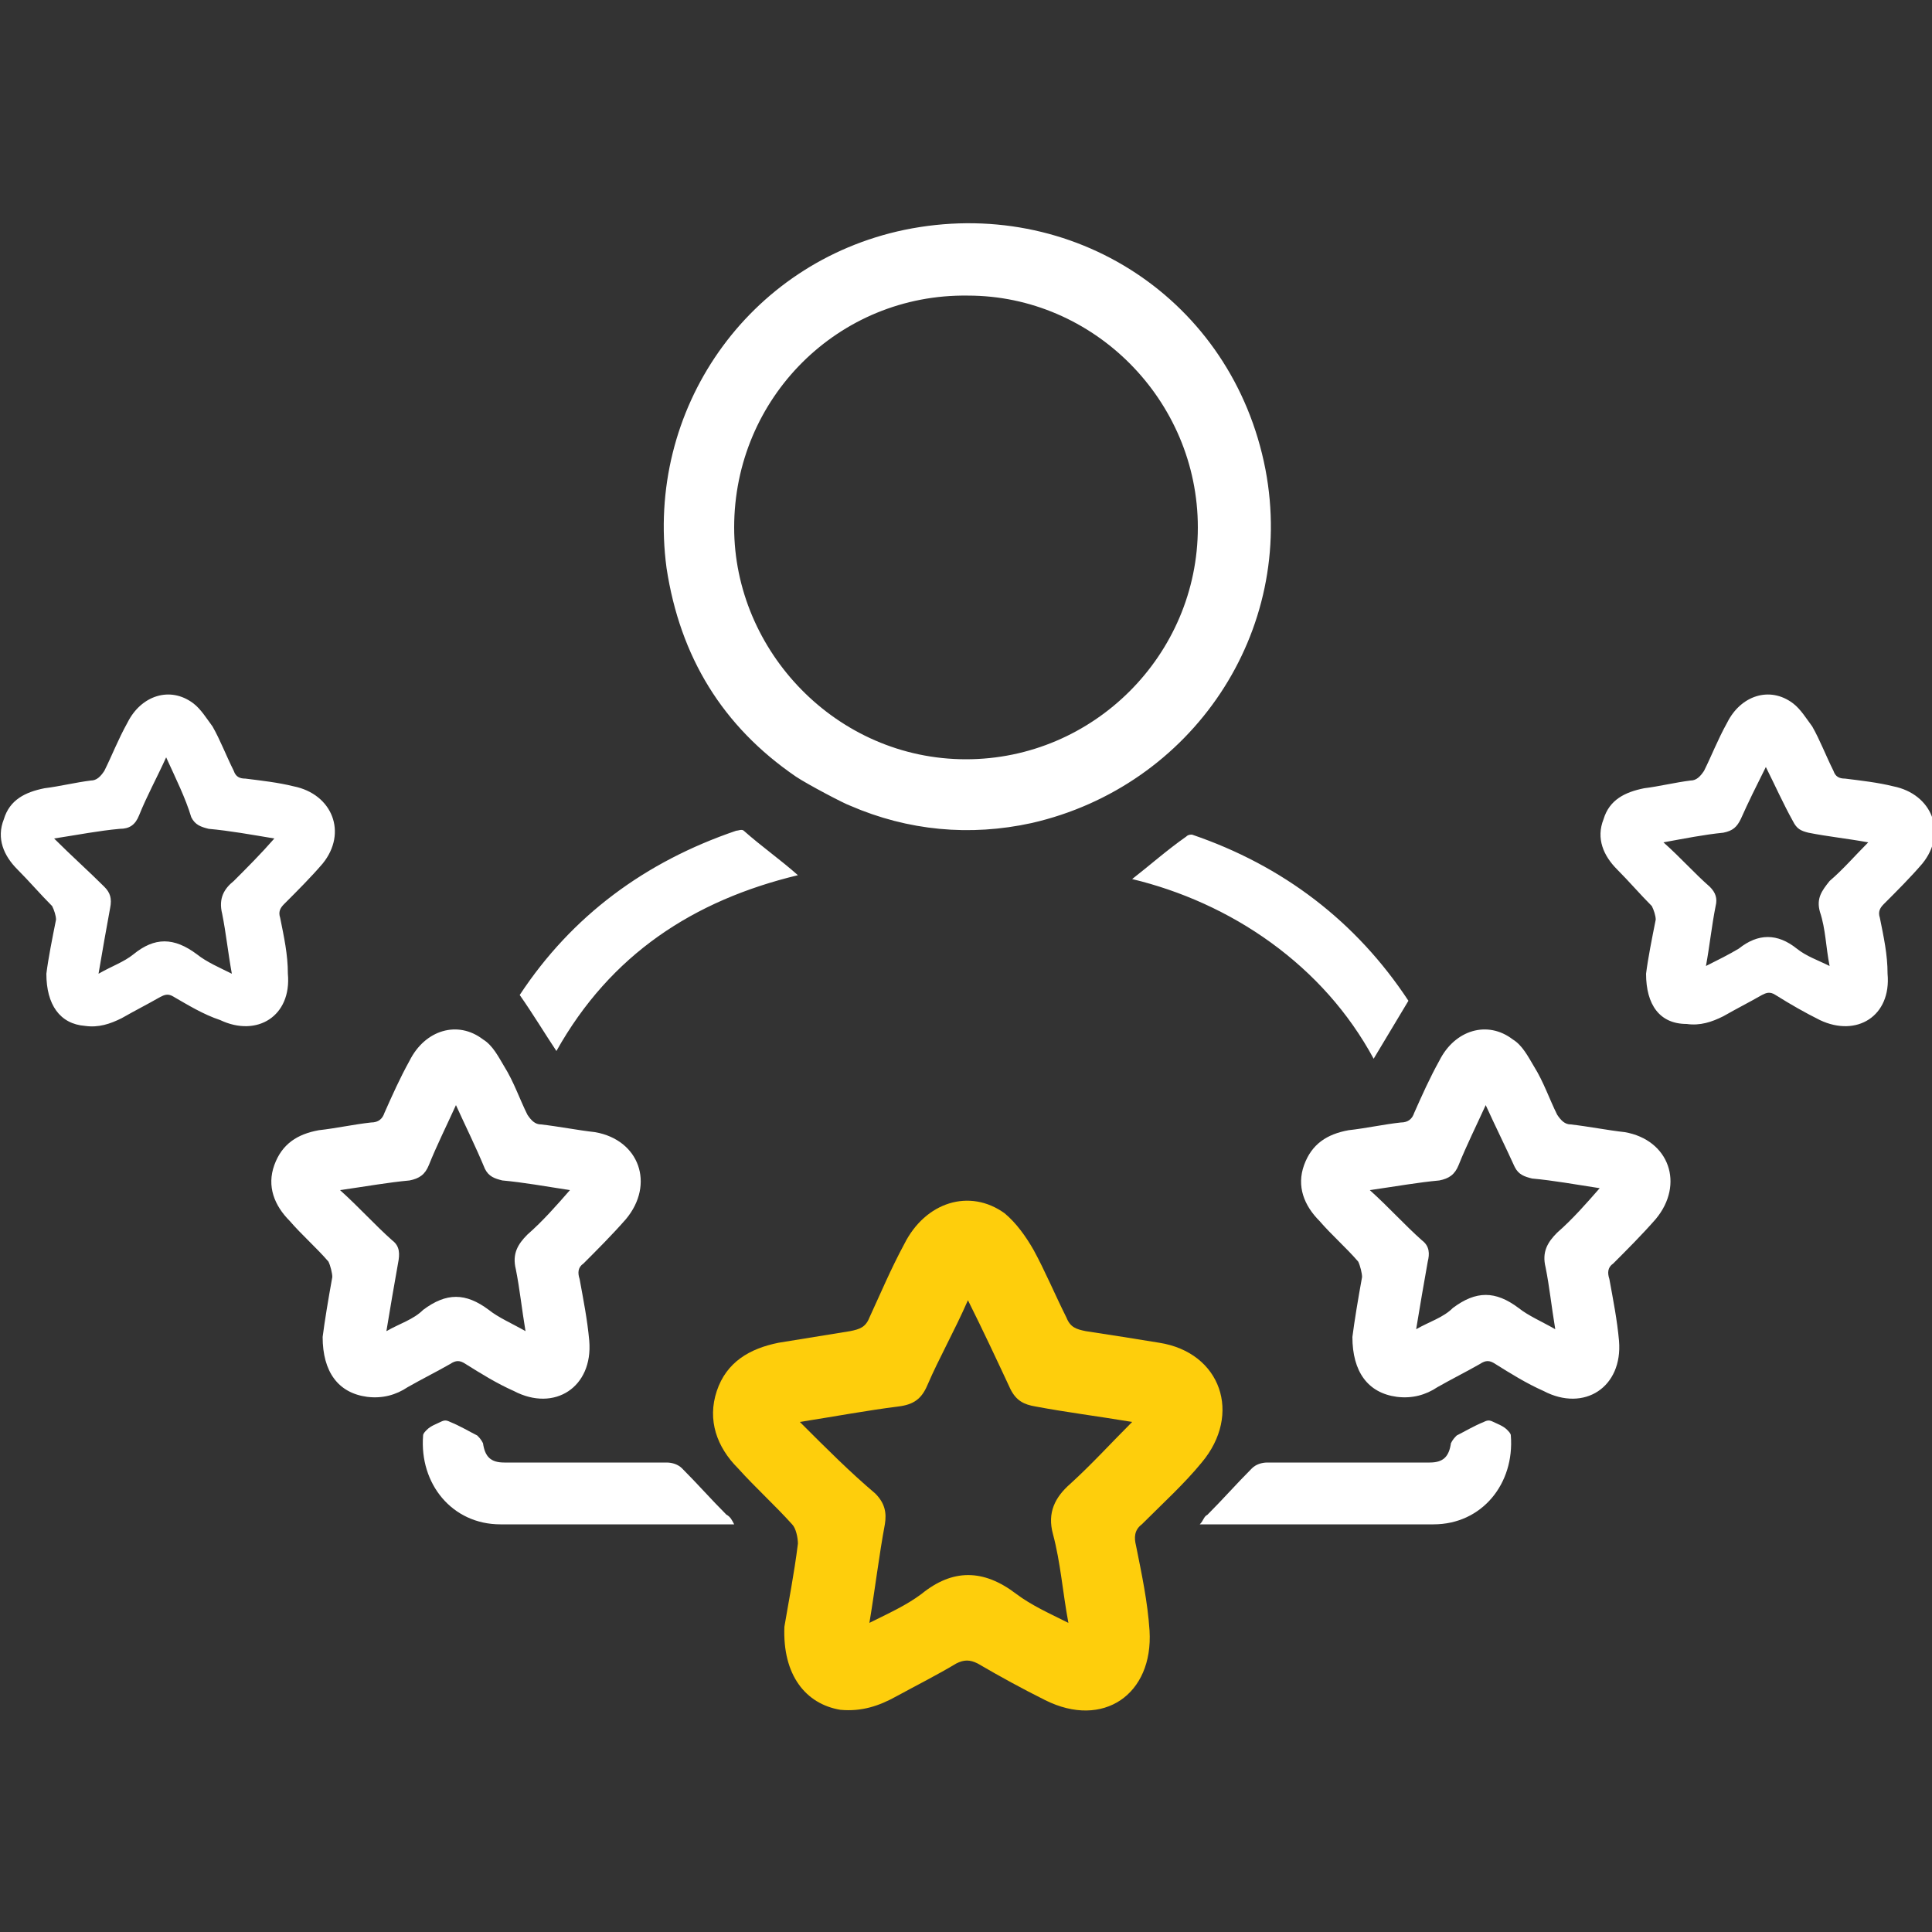
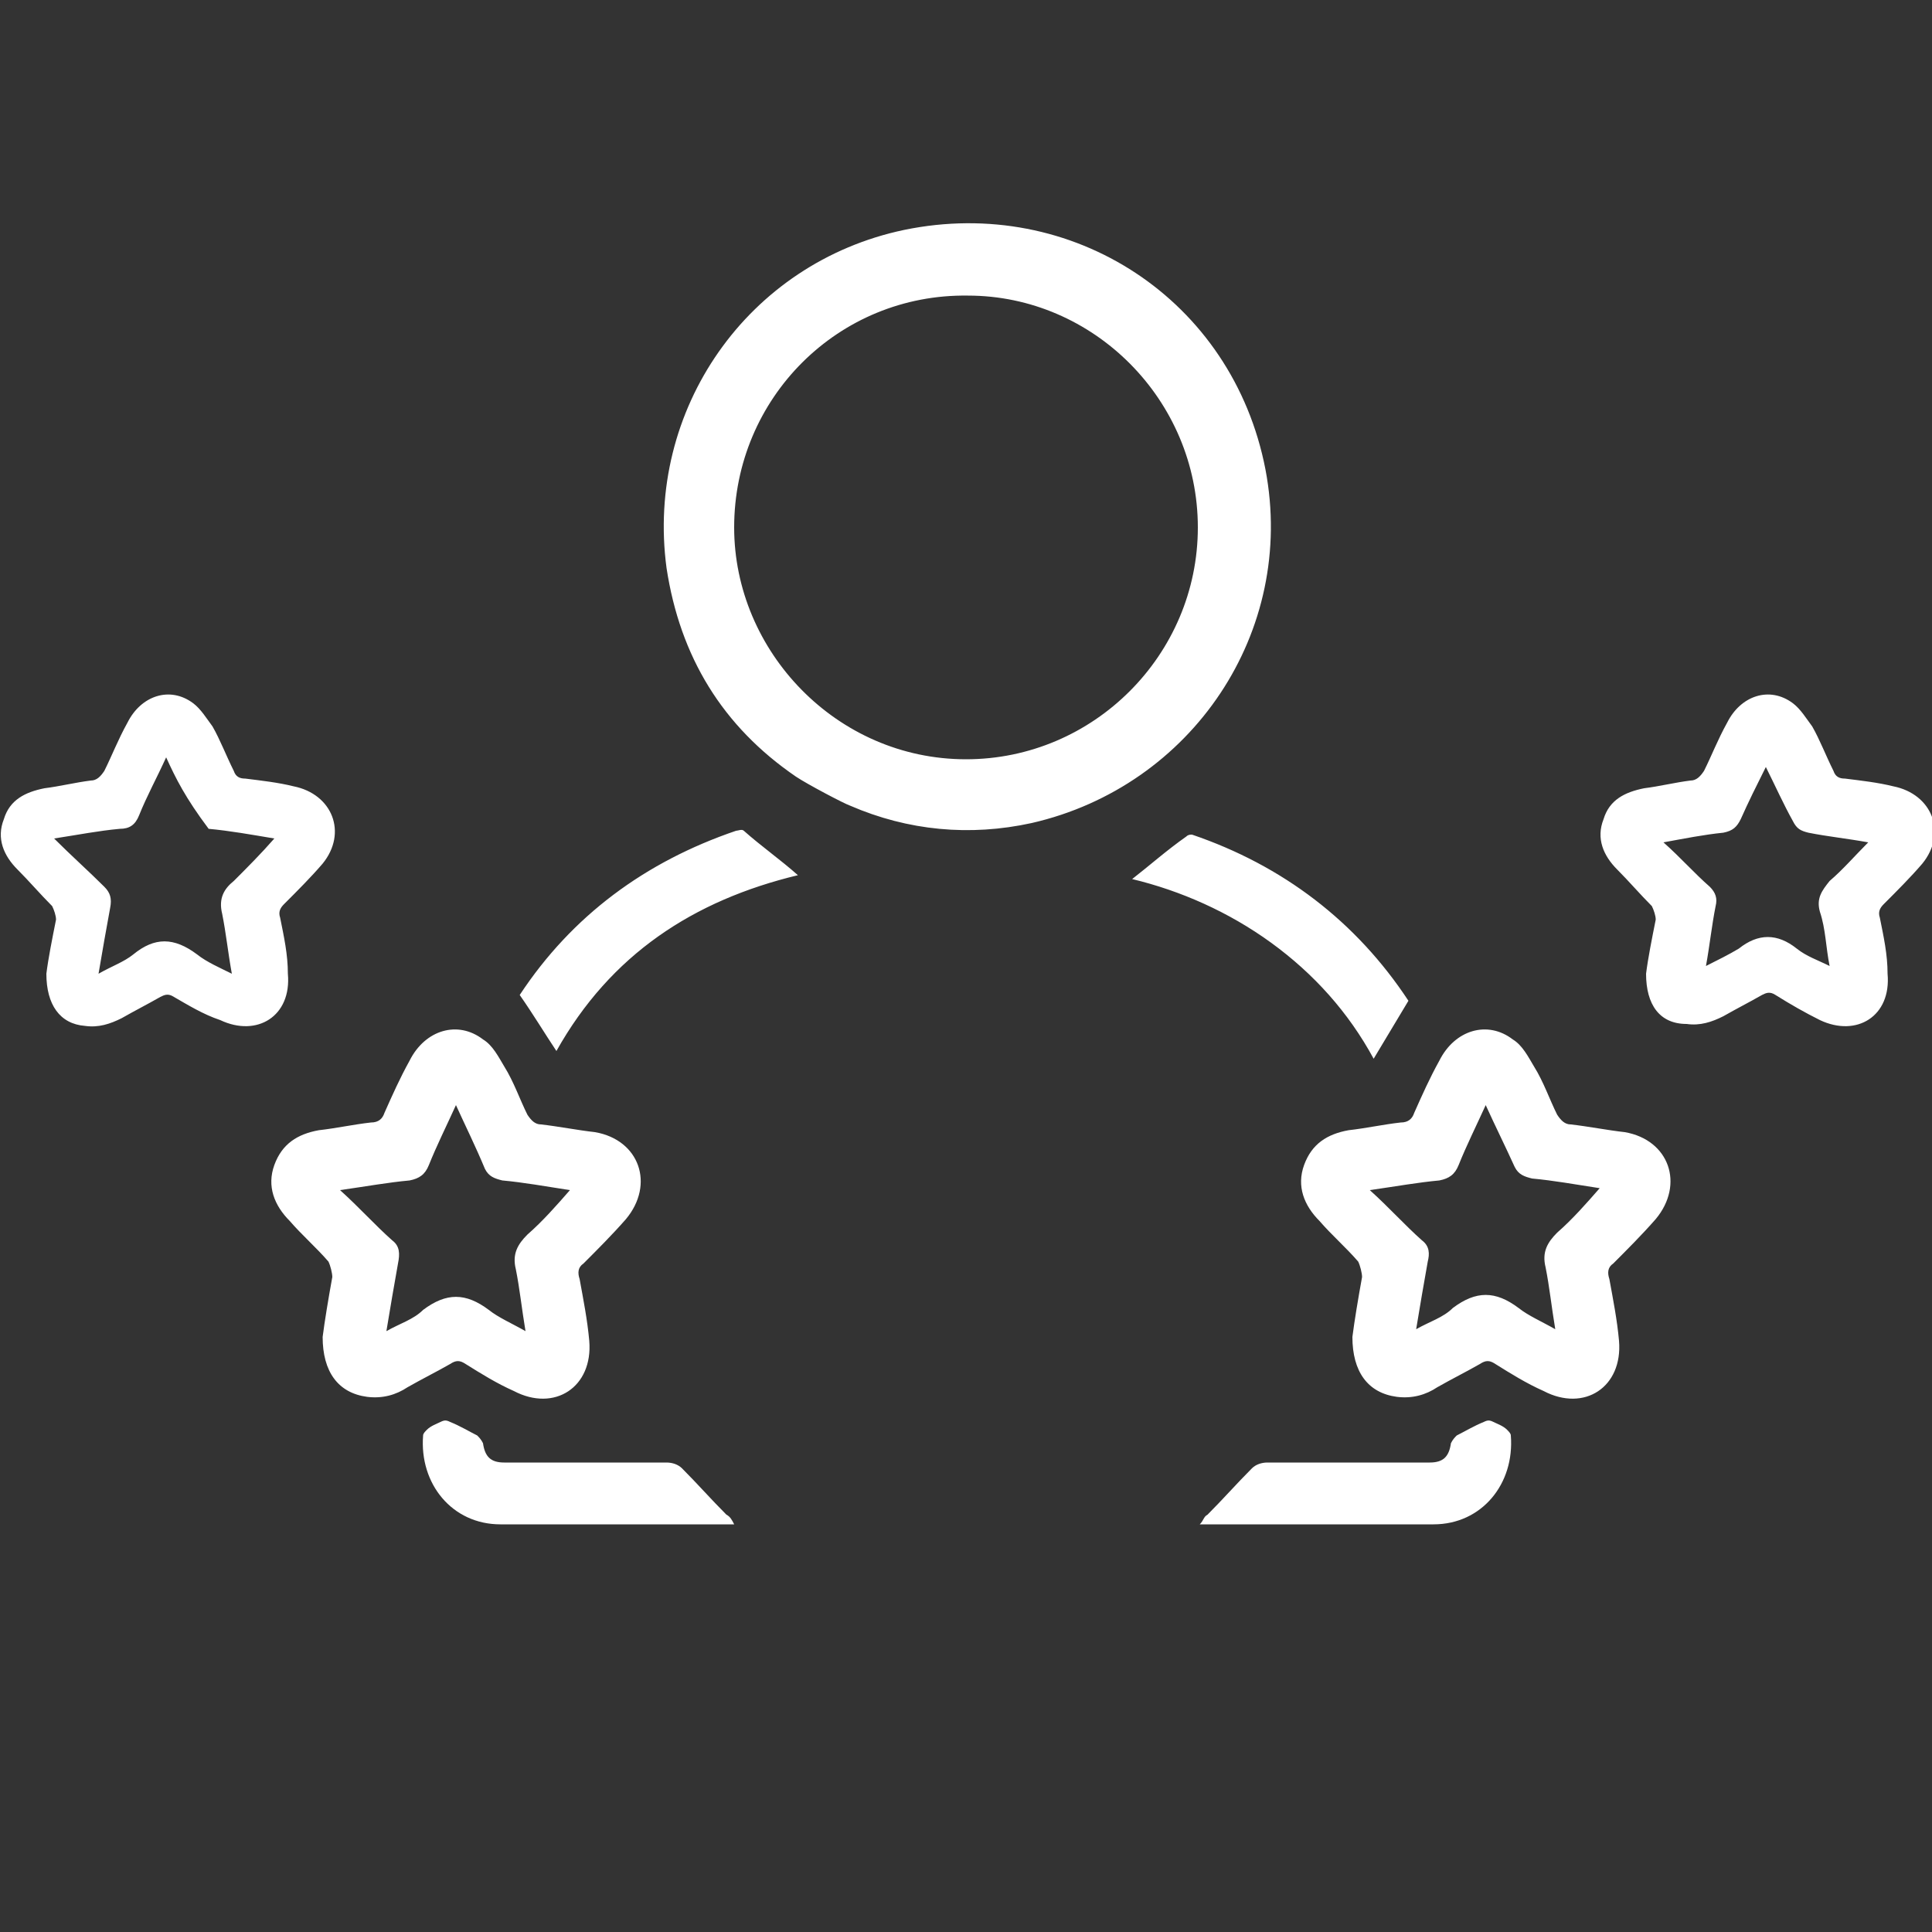
<svg xmlns="http://www.w3.org/2000/svg" version="1.1" id="Layer_1" x="0px" y="0px" viewBox="0 0 100 100" style="enable-background:new 0 0 100 100;" xml:space="preserve">
  <rect x="0" y="0" width="100" height="100" fill="#333333" stroke="none" />
  <style type="text/css">
	.st0{fill:#FECE0C;}
	.st1{fill:#FFFFFF;}
</style>
-   <path class="st0" d="M40.6,84.2c0.2-1.2,0.5-2.7,0.7-4.3c0-0.3-0.1-0.8-0.3-1c-0.9-1-1.9-1.9-2.8-2.9c-1.1-1.1-1.6-2.5-1.1-4  c0.5-1.5,1.7-2.2,3.2-2.5c1.2-0.2,2.5-0.4,3.7-0.6c0.5-0.1,0.8-0.2,1-0.7c0.6-1.3,1.1-2.5,1.8-3.8c1.1-2.2,3.4-2.9,5.2-1.6  c0.6,0.5,1.1,1.2,1.5,1.9c0.6,1.1,1.1,2.3,1.7,3.5c0.2,0.5,0.5,0.6,1,0.7c1.3,0.2,2.6,0.4,3.8,0.6c3.2,0.5,4.3,3.7,2.2,6.2  c-0.9,1.1-2,2.1-3.1,3.2c-0.4,0.3-0.4,0.7-0.3,1.1c0.3,1.5,0.6,2.9,0.7,4.4c0.2,3.3-2.4,5.1-5.4,3.6c-1.2-0.6-2.3-1.2-3.5-1.9  c-0.4-0.2-0.7-0.2-1.1,0c-1,0.6-2,1.1-3.1,1.7c-0.9,0.5-1.8,0.8-2.9,0.7C41.7,88.2,40.5,86.7,40.6,84.2z M50.1,67.3  c-0.7,1.6-1.5,3-2.1,4.4c-0.3,0.7-0.7,1-1.5,1.1c-1.6,0.2-3.2,0.5-5.1,0.8c1.4,1.4,2.6,2.6,3.9,3.7c0.5,0.5,0.6,1,0.5,1.6  c-0.3,1.6-0.5,3.3-0.8,5.1c1-0.5,1.9-0.9,2.7-1.5c1.6-1.3,3.2-1.3,4.9,0c0.8,0.6,1.7,1,2.7,1.5c-0.3-1.6-0.4-3.1-0.8-4.6  c-0.3-1.1,0.1-1.9,0.9-2.6c1.1-1,2.1-2.1,3.2-3.2c-1.8-0.3-3.4-0.5-5-0.8c-0.6-0.1-1-0.3-1.3-0.9C51.6,70.4,50.9,68.9,50.1,67.3z" />
-   <path class="st1" d="M70,69.2c0.1-0.8,0.3-2,0.5-3.1c0-0.2-0.1-0.6-0.2-0.8c-0.6-0.7-1.4-1.4-2-2.1c-0.8-0.8-1.2-1.8-0.8-2.9  c0.4-1.1,1.2-1.6,2.3-1.8c0.9-0.1,1.8-0.3,2.7-0.4c0.4,0,0.6-0.2,0.7-0.5c0.4-0.9,0.8-1.8,1.3-2.7c0.8-1.6,2.5-2.1,3.8-1.1  c0.5,0.3,0.8,0.9,1.1,1.4c0.5,0.8,0.8,1.7,1.2,2.5c0.2,0.3,0.4,0.5,0.7,0.5c0.9,0.1,1.9,0.3,2.8,0.4c2.3,0.4,3.1,2.7,1.6,4.5  c-0.7,0.8-1.5,1.6-2.2,2.3c-0.3,0.2-0.3,0.5-0.2,0.8c0.2,1.1,0.4,2.1,0.5,3.2c0.2,2.4-1.8,3.7-3.9,2.6c-0.9-0.4-1.7-0.9-2.5-1.4  c-0.3-0.2-0.5-0.2-0.8,0c-0.7,0.4-1.5,0.8-2.2,1.2c-0.6,0.4-1.3,0.6-2.1,0.5C70.8,72.1,70,71,70,69.2z M76.9,57.2  c-0.5,1.1-1,2.1-1.4,3.1c-0.2,0.5-0.5,0.7-1,0.8c-1.1,0.1-2.2,0.3-3.6,0.5c1,0.9,1.8,1.8,2.7,2.6c0.4,0.3,0.4,0.7,0.3,1.1  c-0.2,1.1-0.4,2.3-0.6,3.5c0.7-0.4,1.4-0.6,1.9-1.1c1.2-0.9,2.2-0.9,3.4,0c0.5,0.4,1.2,0.7,1.9,1.1c-0.2-1.2-0.3-2.2-0.5-3.2  c-0.2-0.8,0.1-1.3,0.6-1.8c0.8-0.7,1.5-1.5,2.2-2.3c-1.3-0.2-2.4-0.4-3.5-0.5c-0.4-0.1-0.7-0.2-0.9-0.6  C77.9,59.3,77.4,58.3,76.9,57.2z M16.7,69.2c0.1-0.8,0.3-2,0.5-3.1c0-0.2-0.1-0.6-0.2-0.8c-0.6-0.7-1.4-1.4-2-2.1  c-0.8-0.8-1.2-1.8-0.8-2.9c0.4-1.1,1.2-1.6,2.3-1.8c0.9-0.1,1.8-0.3,2.7-0.4c0.4,0,0.6-0.2,0.7-0.5c0.4-0.9,0.8-1.8,1.3-2.7  c0.8-1.6,2.5-2.1,3.8-1.1c0.5,0.3,0.8,0.9,1.1,1.4c0.5,0.8,0.8,1.7,1.2,2.5c0.2,0.3,0.4,0.5,0.7,0.5c0.9,0.1,1.9,0.3,2.8,0.4  c2.3,0.4,3.1,2.7,1.6,4.5c-0.7,0.8-1.5,1.6-2.2,2.3c-0.3,0.2-0.3,0.5-0.2,0.8c0.2,1.1,0.4,2.1,0.5,3.2c0.2,2.4-1.8,3.7-3.9,2.6  c-0.9-0.4-1.7-0.9-2.5-1.4c-0.3-0.2-0.5-0.2-0.8,0c-0.7,0.4-1.5,0.8-2.2,1.2c-0.6,0.4-1.3,0.6-2.1,0.5C17.5,72.1,16.7,71,16.7,69.2z   M23.6,57.2c-0.5,1.1-1,2.1-1.4,3.1c-0.2,0.5-0.5,0.7-1,0.8c-1.1,0.1-2.2,0.3-3.6,0.5c1,0.9,1.8,1.8,2.7,2.6  c0.4,0.3,0.4,0.7,0.3,1.2c-0.2,1.1-0.4,2.3-0.6,3.5c0.7-0.4,1.4-0.6,1.9-1.1c1.2-0.9,2.2-0.9,3.4,0c0.5,0.4,1.2,0.7,1.9,1.1  c-0.2-1.2-0.3-2.2-0.5-3.2c-0.2-0.8,0.1-1.3,0.6-1.8c0.8-0.7,1.5-1.5,2.2-2.3c-1.3-0.2-2.4-0.4-3.5-0.5c-0.4-0.1-0.7-0.2-0.9-0.6  C24.6,59.3,24.1,58.3,23.6,57.2z M41.2,40.2c-3.8-2.6-6-6.2-6.7-10.8c-1.1-8.2,4.2-15.8,12.3-17.5c8.7-1.8,17,3.6,18.7,12.4  c1.6,8.4-3.8,16.4-12.1,18.3c-3.2,0.7-6.4,0.4-9.4-0.9C43.7,41.6,41.8,40.6,41.2,40.2z M38,27.3c0,6.4,5.3,12,12,12  c6.6,0,12-5.4,12-12c0-6.6-5.4-12-11.9-12C43.4,15.2,38,20.6,38,27.3z M85.2,50.4c0.1-0.8,0.3-1.8,0.5-2.8c0-0.2-0.1-0.5-0.2-0.7  c-0.6-0.6-1.2-1.3-1.8-1.9c-0.7-0.7-1.1-1.6-0.7-2.6c0.3-1,1.1-1.4,2.1-1.6c0.8-0.1,1.6-0.3,2.4-0.4c0.3,0,0.5-0.2,0.7-0.5  c0.4-0.8,0.7-1.6,1.2-2.5c0.7-1.4,2.2-1.9,3.4-1c0.4,0.3,0.7,0.8,1,1.2c0.4,0.7,0.7,1.5,1.1,2.3c0.1,0.3,0.3,0.4,0.6,0.4  c0.8,0.1,1.7,0.2,2.5,0.4c2,0.4,2.8,2.4,1.5,4c-0.6,0.7-1.3,1.4-2,2.1c-0.2,0.2-0.3,0.4-0.2,0.7c0.2,1,0.4,1.9,0.4,2.9  c0.2,2.2-1.6,3.3-3.5,2.4c-0.8-0.4-1.5-0.8-2.3-1.3c-0.3-0.2-0.5-0.1-0.7,0c-0.7,0.4-1.3,0.7-2,1.1c-0.6,0.3-1.2,0.5-1.9,0.4  C85.9,53,85.2,52,85.2,50.4z M91.4,39.7c-0.5,1-0.9,1.8-1.3,2.7c-0.2,0.4-0.4,0.6-0.9,0.7c-1,0.1-2,0.3-3.1,0.5  c0.9,0.8,1.6,1.6,2.4,2.3c0.3,0.3,0.4,0.6,0.3,1c-0.2,1-0.3,2-0.5,3.1c0.6-0.3,1.2-0.6,1.7-0.9c1-0.8,2-0.8,3,0  c0.5,0.4,1.1,0.6,1.7,0.9c-0.2-1-0.2-1.9-0.5-2.8c-0.2-0.7,0.1-1.1,0.5-1.6c0.7-0.6,1.3-1.3,2-2c-1.1-0.2-2.1-0.3-3.1-0.5  c-0.4-0.1-0.6-0.2-0.8-0.6C92.3,41.6,91.9,40.7,91.4,39.7z M2.4,50.4c0.1-0.8,0.3-1.8,0.5-2.8c0-0.2-0.1-0.5-0.2-0.7  c-0.6-0.6-1.2-1.3-1.8-1.9c-0.7-0.7-1.1-1.6-0.7-2.6c0.3-1,1.1-1.4,2.1-1.6c0.8-0.1,1.6-0.3,2.4-0.4c0.3,0,0.5-0.2,0.7-0.5  c0.4-0.8,0.7-1.6,1.2-2.5c0.7-1.4,2.2-1.9,3.4-1c0.4,0.3,0.7,0.8,1,1.2c0.4,0.7,0.7,1.5,1.1,2.3c0.1,0.3,0.3,0.4,0.6,0.4  c0.8,0.1,1.7,0.2,2.5,0.4c2,0.4,2.8,2.4,1.5,4c-0.6,0.7-1.3,1.4-2,2.1c-0.2,0.2-0.3,0.4-0.2,0.7c0.2,1,0.4,1.9,0.4,2.9  c0.2,2.2-1.6,3.3-3.5,2.4C10.5,52.5,9.7,52,9,51.6c-0.3-0.2-0.5-0.1-0.7,0c-0.7,0.4-1.3,0.7-2,1.1c-0.6,0.3-1.2,0.5-1.9,0.4  C3.1,53,2.4,52,2.4,50.4z M8.6,39.2c-0.5,1.1-1,2-1.4,3c-0.2,0.5-0.5,0.7-1,0.7c-1.1,0.1-2.1,0.3-3.4,0.5c0.9,0.9,1.8,1.7,2.6,2.5  c0.3,0.3,0.4,0.6,0.3,1.1c-0.2,1.1-0.4,2.2-0.6,3.4c0.7-0.4,1.3-0.6,1.8-1c1.1-0.9,2.1-0.9,3.3,0c0.5,0.4,1.2,0.7,1.8,1  c-0.2-1.1-0.3-2.1-0.5-3.1c-0.2-0.8,0.1-1.3,0.6-1.7c0.7-0.7,1.4-1.4,2.1-2.2c-1.2-0.2-2.3-0.4-3.4-0.5c-0.4-0.1-0.7-0.2-0.9-0.6  C9.6,41.3,9.1,40.3,8.6,39.2z M38,78.9c-4.1,0-8.1,0-12.1,0c-2.5,0-4.2-2.1-4-4.6c0-0.1,0.1-0.2,0.2-0.3c0.2-0.2,0.5-0.3,0.7-0.4  c0.2-0.1,0.3-0.1,0.5,0c0.5,0.2,1,0.5,1.4,0.7c0.1,0.1,0.2,0.2,0.3,0.4c0.1,0.7,0.4,1,1.1,1c2.8,0,5.6,0,8.4,0  c0.3,0,0.6,0.1,0.8,0.3c0.8,0.8,1.5,1.6,2.3,2.4C37.8,78.5,37.9,78.7,38,78.9z M62.1,78.9c4.1,0,8.1,0,12.1,0c2.5,0,4.2-2.1,4-4.6  c0-0.1-0.1-0.2-0.2-0.3c-0.2-0.2-0.5-0.3-0.7-0.4c-0.2-0.1-0.3-0.1-0.5,0c-0.5,0.2-1,0.5-1.4,0.7c-0.1,0.1-0.2,0.2-0.3,0.4  c-0.1,0.7-0.4,1-1.1,1c-2.8,0-5.6,0-8.4,0c-0.3,0-0.6,0.1-0.8,0.3c-0.8,0.8-1.5,1.6-2.3,2.4C62.3,78.5,62.3,78.7,62.1,78.9z   M58.6,45.5c0.9-0.7,1.8-1.5,2.8-2.2c0.1-0.1,0.2-0.1,0.3-0.1c4.7,1.6,8.5,4.5,11.2,8.6c-0.6,1-1.2,2-1.8,3c-1.3-2.4-3.1-4.4-5.3-6  C63.6,47.2,61.1,46.1,58.6,45.5z M26.9,51.5c2.7-4.1,6.5-6.9,11.2-8.5c0.1,0,0.3-0.1,0.4,0c0.9,0.8,1.9,1.5,2.8,2.3  c-5.4,1.3-9.7,4.1-12.5,9.1C28.2,53.5,27.6,52.5,26.9,51.5z" />
+   <path class="st1" d="M70,69.2c0.1-0.8,0.3-2,0.5-3.1c0-0.2-0.1-0.6-0.2-0.8c-0.6-0.7-1.4-1.4-2-2.1c-0.8-0.8-1.2-1.8-0.8-2.9  c0.4-1.1,1.2-1.6,2.3-1.8c0.9-0.1,1.8-0.3,2.7-0.4c0.4,0,0.6-0.2,0.7-0.5c0.4-0.9,0.8-1.8,1.3-2.7c0.8-1.6,2.5-2.1,3.8-1.1  c0.5,0.3,0.8,0.9,1.1,1.4c0.5,0.8,0.8,1.7,1.2,2.5c0.2,0.3,0.4,0.5,0.7,0.5c0.9,0.1,1.9,0.3,2.8,0.4c2.3,0.4,3.1,2.7,1.6,4.5  c-0.7,0.8-1.5,1.6-2.2,2.3c-0.3,0.2-0.3,0.5-0.2,0.8c0.2,1.1,0.4,2.1,0.5,3.2c0.2,2.4-1.8,3.7-3.9,2.6c-0.9-0.4-1.7-0.9-2.5-1.4  c-0.3-0.2-0.5-0.2-0.8,0c-0.7,0.4-1.5,0.8-2.2,1.2c-0.6,0.4-1.3,0.6-2.1,0.5C70.8,72.1,70,71,70,69.2z M76.9,57.2  c-0.5,1.1-1,2.1-1.4,3.1c-0.2,0.5-0.5,0.7-1,0.8c-1.1,0.1-2.2,0.3-3.6,0.5c1,0.9,1.8,1.8,2.7,2.6c0.4,0.3,0.4,0.7,0.3,1.1  c-0.2,1.1-0.4,2.3-0.6,3.5c0.7-0.4,1.4-0.6,1.9-1.1c1.2-0.9,2.2-0.9,3.4,0c0.5,0.4,1.2,0.7,1.9,1.1c-0.2-1.2-0.3-2.2-0.5-3.2  c-0.2-0.8,0.1-1.3,0.6-1.8c0.8-0.7,1.5-1.5,2.2-2.3c-1.3-0.2-2.4-0.4-3.5-0.5c-0.4-0.1-0.7-0.2-0.9-0.6  C77.9,59.3,77.4,58.3,76.9,57.2z M16.7,69.2c0.1-0.8,0.3-2,0.5-3.1c0-0.2-0.1-0.6-0.2-0.8c-0.6-0.7-1.4-1.4-2-2.1  c-0.8-0.8-1.2-1.8-0.8-2.9c0.4-1.1,1.2-1.6,2.3-1.8c0.9-0.1,1.8-0.3,2.7-0.4c0.4,0,0.6-0.2,0.7-0.5c0.4-0.9,0.8-1.8,1.3-2.7  c0.8-1.6,2.5-2.1,3.8-1.1c0.5,0.3,0.8,0.9,1.1,1.4c0.5,0.8,0.8,1.7,1.2,2.5c0.2,0.3,0.4,0.5,0.7,0.5c0.9,0.1,1.9,0.3,2.8,0.4  c2.3,0.4,3.1,2.7,1.6,4.5c-0.7,0.8-1.5,1.6-2.2,2.3c-0.3,0.2-0.3,0.5-0.2,0.8c0.2,1.1,0.4,2.1,0.5,3.2c0.2,2.4-1.8,3.7-3.9,2.6  c-0.9-0.4-1.7-0.9-2.5-1.4c-0.3-0.2-0.5-0.2-0.8,0c-0.7,0.4-1.5,0.8-2.2,1.2c-0.6,0.4-1.3,0.6-2.1,0.5C17.5,72.1,16.7,71,16.7,69.2z   M23.6,57.2c-0.5,1.1-1,2.1-1.4,3.1c-0.2,0.5-0.5,0.7-1,0.8c-1.1,0.1-2.2,0.3-3.6,0.5c1,0.9,1.8,1.8,2.7,2.6  c0.4,0.3,0.4,0.7,0.3,1.2c-0.2,1.1-0.4,2.3-0.6,3.5c0.7-0.4,1.4-0.6,1.9-1.1c1.2-0.9,2.2-0.9,3.4,0c0.5,0.4,1.2,0.7,1.9,1.1  c-0.2-1.2-0.3-2.2-0.5-3.2c-0.2-0.8,0.1-1.3,0.6-1.8c0.8-0.7,1.5-1.5,2.2-2.3c-1.3-0.2-2.4-0.4-3.5-0.5c-0.4-0.1-0.7-0.2-0.9-0.6  C24.6,59.3,24.1,58.3,23.6,57.2z M41.2,40.2c-3.8-2.6-6-6.2-6.7-10.8c-1.1-8.2,4.2-15.8,12.3-17.5c8.7-1.8,17,3.6,18.7,12.4  c1.6,8.4-3.8,16.4-12.1,18.3c-3.2,0.7-6.4,0.4-9.4-0.9C43.7,41.6,41.8,40.6,41.2,40.2z M38,27.3c0,6.4,5.3,12,12,12  c6.6,0,12-5.4,12-12c0-6.6-5.4-12-11.9-12C43.4,15.2,38,20.6,38,27.3z M85.2,50.4c0.1-0.8,0.3-1.8,0.5-2.8c0-0.2-0.1-0.5-0.2-0.7  c-0.6-0.6-1.2-1.3-1.8-1.9c-0.7-0.7-1.1-1.6-0.7-2.6c0.3-1,1.1-1.4,2.1-1.6c0.8-0.1,1.6-0.3,2.4-0.4c0.3,0,0.5-0.2,0.7-0.5  c0.4-0.8,0.7-1.6,1.2-2.5c0.7-1.4,2.2-1.9,3.4-1c0.4,0.3,0.7,0.8,1,1.2c0.4,0.7,0.7,1.5,1.1,2.3c0.1,0.3,0.3,0.4,0.6,0.4  c0.8,0.1,1.7,0.2,2.5,0.4c2,0.4,2.8,2.4,1.5,4c-0.6,0.7-1.3,1.4-2,2.1c-0.2,0.2-0.3,0.4-0.2,0.7c0.2,1,0.4,1.9,0.4,2.9  c0.2,2.2-1.6,3.3-3.5,2.4c-0.8-0.4-1.5-0.8-2.3-1.3c-0.3-0.2-0.5-0.1-0.7,0c-0.7,0.4-1.3,0.7-2,1.1c-0.6,0.3-1.2,0.5-1.9,0.4  C85.9,53,85.2,52,85.2,50.4z M91.4,39.7c-0.5,1-0.9,1.8-1.3,2.7c-0.2,0.4-0.4,0.6-0.9,0.7c-1,0.1-2,0.3-3.1,0.5  c0.9,0.8,1.6,1.6,2.4,2.3c0.3,0.3,0.4,0.6,0.3,1c-0.2,1-0.3,2-0.5,3.1c0.6-0.3,1.2-0.6,1.7-0.9c1-0.8,2-0.8,3,0  c0.5,0.4,1.1,0.6,1.7,0.9c-0.2-1-0.2-1.9-0.5-2.8c-0.2-0.7,0.1-1.1,0.5-1.6c0.7-0.6,1.3-1.3,2-2c-1.1-0.2-2.1-0.3-3.1-0.5  c-0.4-0.1-0.6-0.2-0.8-0.6C92.3,41.6,91.9,40.7,91.4,39.7z M2.4,50.4c0.1-0.8,0.3-1.8,0.5-2.8c0-0.2-0.1-0.5-0.2-0.7  c-0.6-0.6-1.2-1.3-1.8-1.9c-0.7-0.7-1.1-1.6-0.7-2.6c0.3-1,1.1-1.4,2.1-1.6c0.8-0.1,1.6-0.3,2.4-0.4c0.3,0,0.5-0.2,0.7-0.5  c0.4-0.8,0.7-1.6,1.2-2.5c0.7-1.4,2.2-1.9,3.4-1c0.4,0.3,0.7,0.8,1,1.2c0.4,0.7,0.7,1.5,1.1,2.3c0.1,0.3,0.3,0.4,0.6,0.4  c0.8,0.1,1.7,0.2,2.5,0.4c2,0.4,2.8,2.4,1.5,4c-0.6,0.7-1.3,1.4-2,2.1c-0.2,0.2-0.3,0.4-0.2,0.7c0.2,1,0.4,1.9,0.4,2.9  c0.2,2.2-1.6,3.3-3.5,2.4C10.5,52.5,9.7,52,9,51.6c-0.3-0.2-0.5-0.1-0.7,0c-0.7,0.4-1.3,0.7-2,1.1c-0.6,0.3-1.2,0.5-1.9,0.4  C3.1,53,2.4,52,2.4,50.4z M8.6,39.2c-0.5,1.1-1,2-1.4,3c-0.2,0.5-0.5,0.7-1,0.7c-1.1,0.1-2.1,0.3-3.4,0.5c0.9,0.9,1.8,1.7,2.6,2.5  c0.3,0.3,0.4,0.6,0.3,1.1c-0.2,1.1-0.4,2.2-0.6,3.4c0.7-0.4,1.3-0.6,1.8-1c1.1-0.9,2.1-0.9,3.3,0c0.5,0.4,1.2,0.7,1.8,1  c-0.2-1.1-0.3-2.1-0.5-3.1c-0.2-0.8,0.1-1.3,0.6-1.7c0.7-0.7,1.4-1.4,2.1-2.2c-1.2-0.2-2.3-0.4-3.4-0.5C9.6,41.3,9.1,40.3,8.6,39.2z M38,78.9c-4.1,0-8.1,0-12.1,0c-2.5,0-4.2-2.1-4-4.6c0-0.1,0.1-0.2,0.2-0.3c0.2-0.2,0.5-0.3,0.7-0.4  c0.2-0.1,0.3-0.1,0.5,0c0.5,0.2,1,0.5,1.4,0.7c0.1,0.1,0.2,0.2,0.3,0.4c0.1,0.7,0.4,1,1.1,1c2.8,0,5.6,0,8.4,0  c0.3,0,0.6,0.1,0.8,0.3c0.8,0.8,1.5,1.6,2.3,2.4C37.8,78.5,37.9,78.7,38,78.9z M62.1,78.9c4.1,0,8.1,0,12.1,0c2.5,0,4.2-2.1,4-4.6  c0-0.1-0.1-0.2-0.2-0.3c-0.2-0.2-0.5-0.3-0.7-0.4c-0.2-0.1-0.3-0.1-0.5,0c-0.5,0.2-1,0.5-1.4,0.7c-0.1,0.1-0.2,0.2-0.3,0.4  c-0.1,0.7-0.4,1-1.1,1c-2.8,0-5.6,0-8.4,0c-0.3,0-0.6,0.1-0.8,0.3c-0.8,0.8-1.5,1.6-2.3,2.4C62.3,78.5,62.3,78.7,62.1,78.9z   M58.6,45.5c0.9-0.7,1.8-1.5,2.8-2.2c0.1-0.1,0.2-0.1,0.3-0.1c4.7,1.6,8.5,4.5,11.2,8.6c-0.6,1-1.2,2-1.8,3c-1.3-2.4-3.1-4.4-5.3-6  C63.6,47.2,61.1,46.1,58.6,45.5z M26.9,51.5c2.7-4.1,6.5-6.9,11.2-8.5c0.1,0,0.3-0.1,0.4,0c0.9,0.8,1.9,1.5,2.8,2.3  c-5.4,1.3-9.7,4.1-12.5,9.1C28.2,53.5,27.6,52.5,26.9,51.5z" />
</svg>